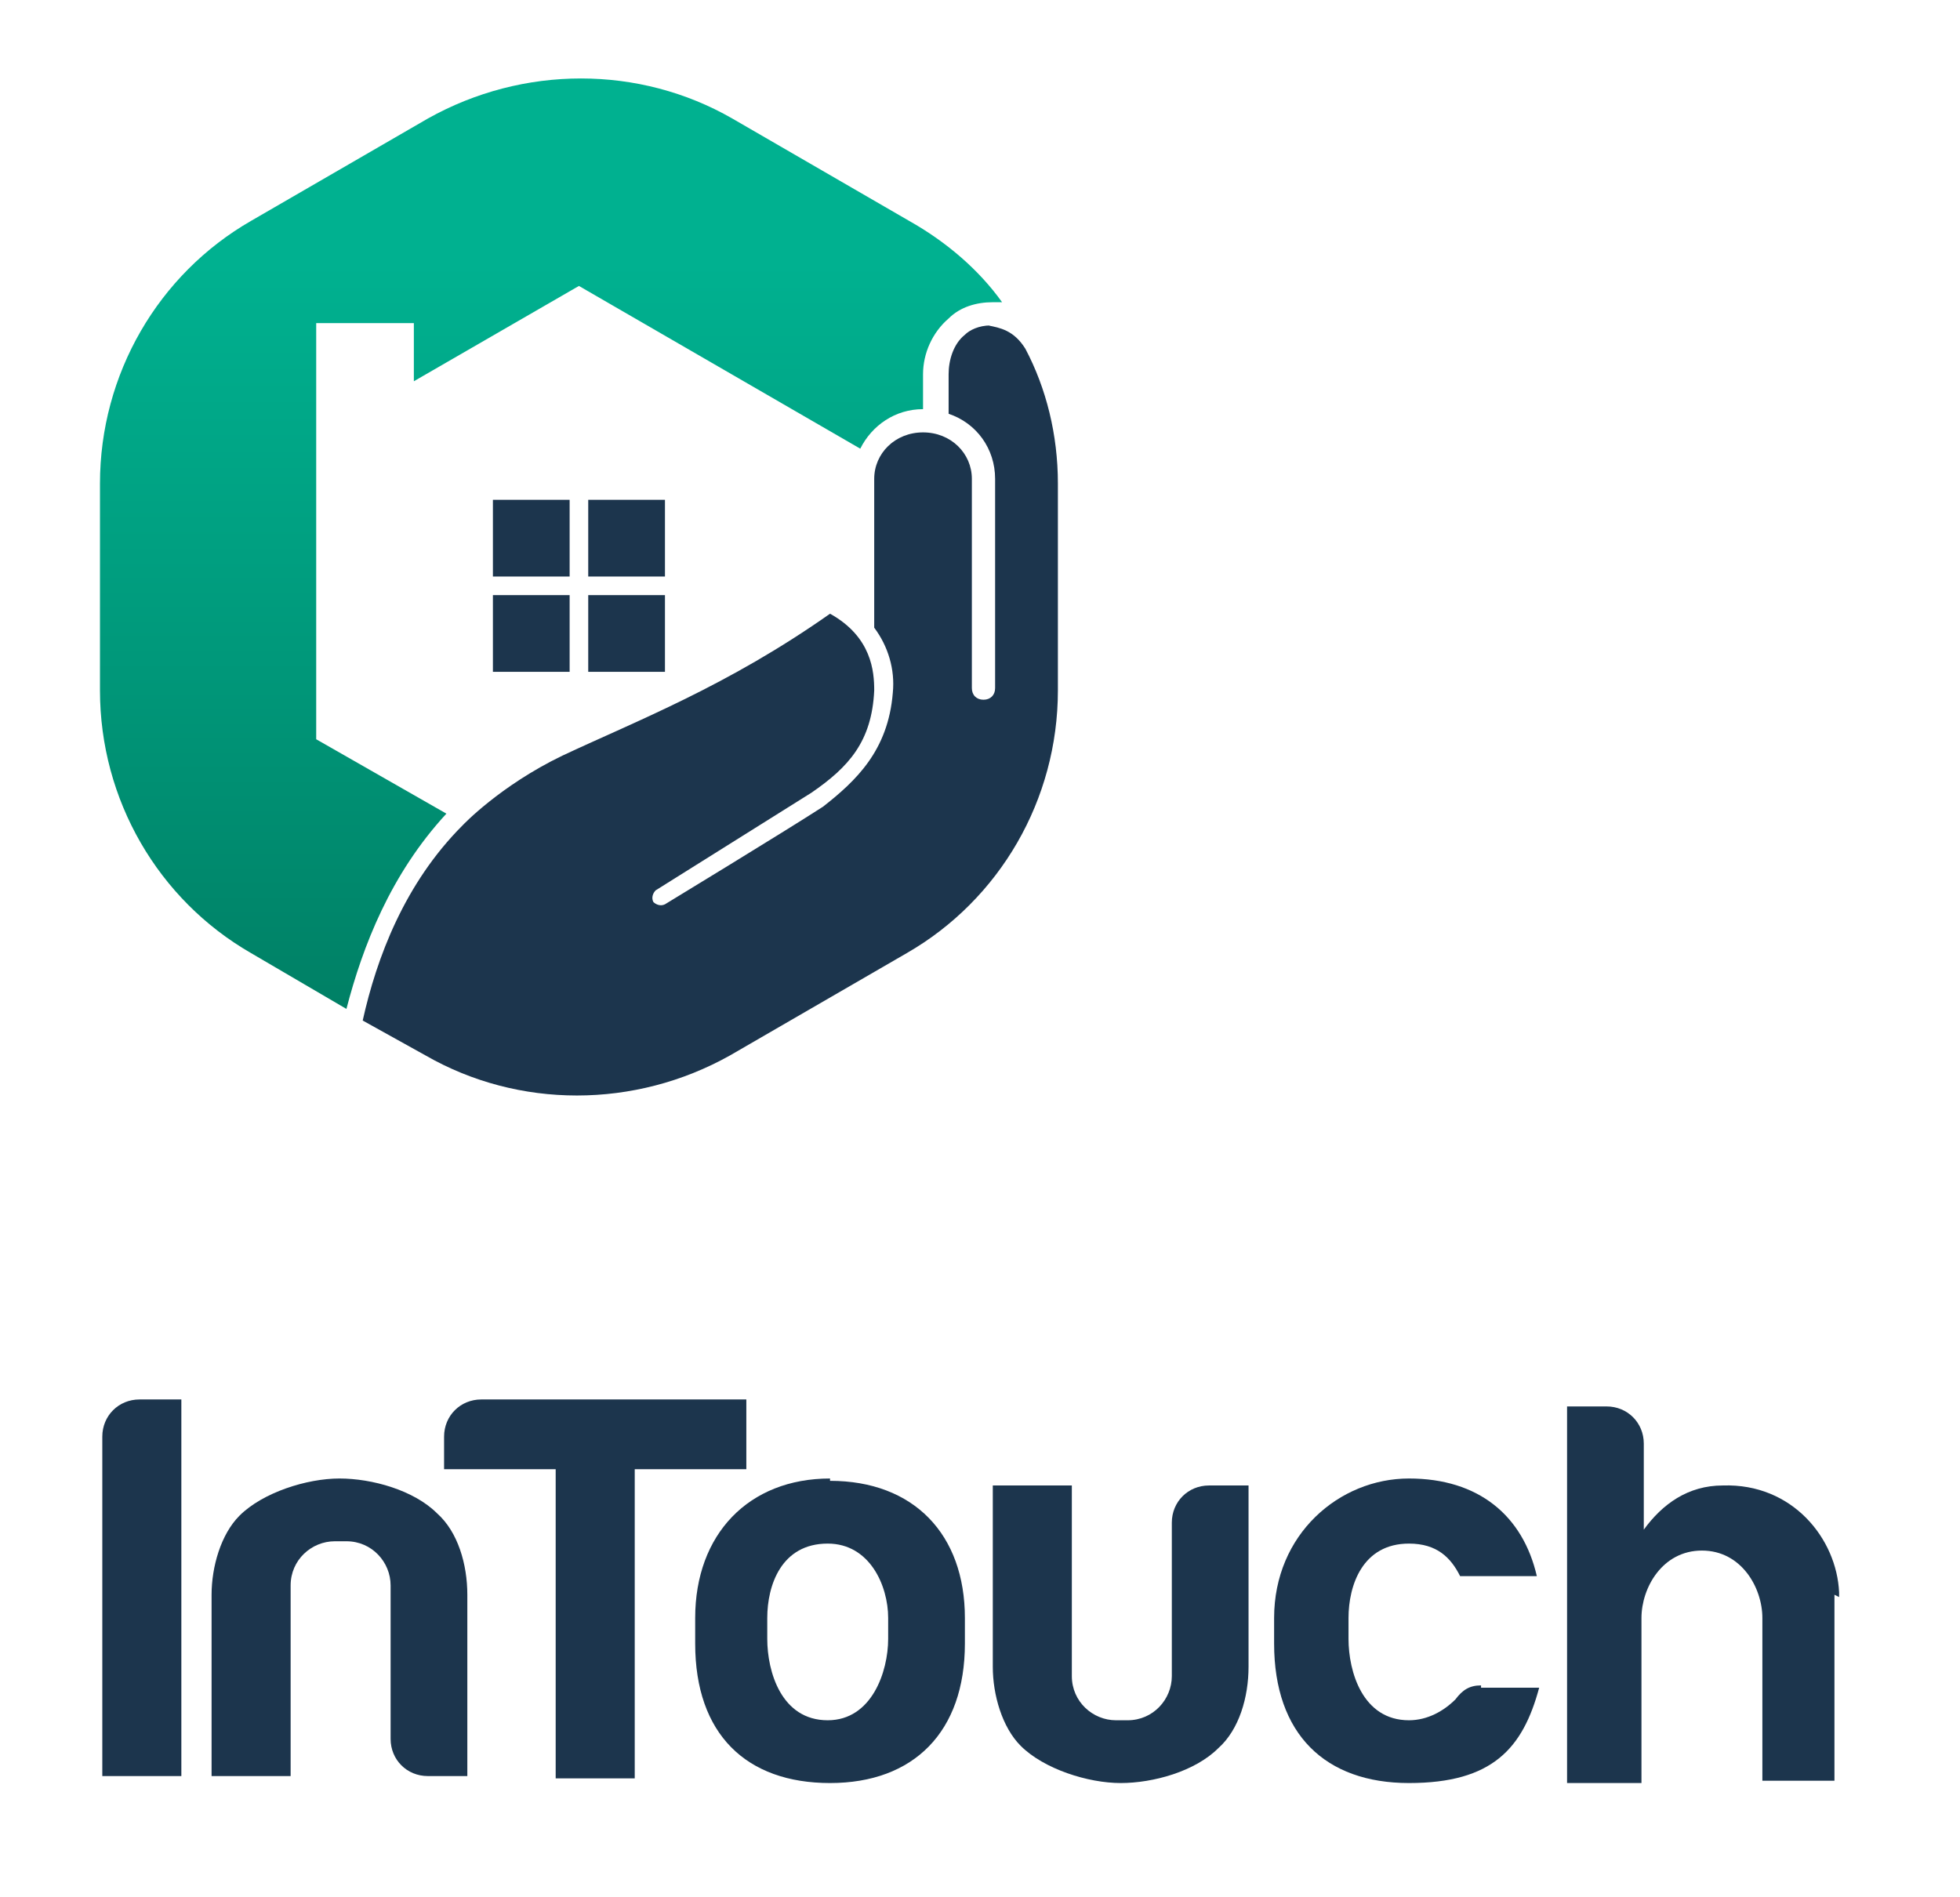
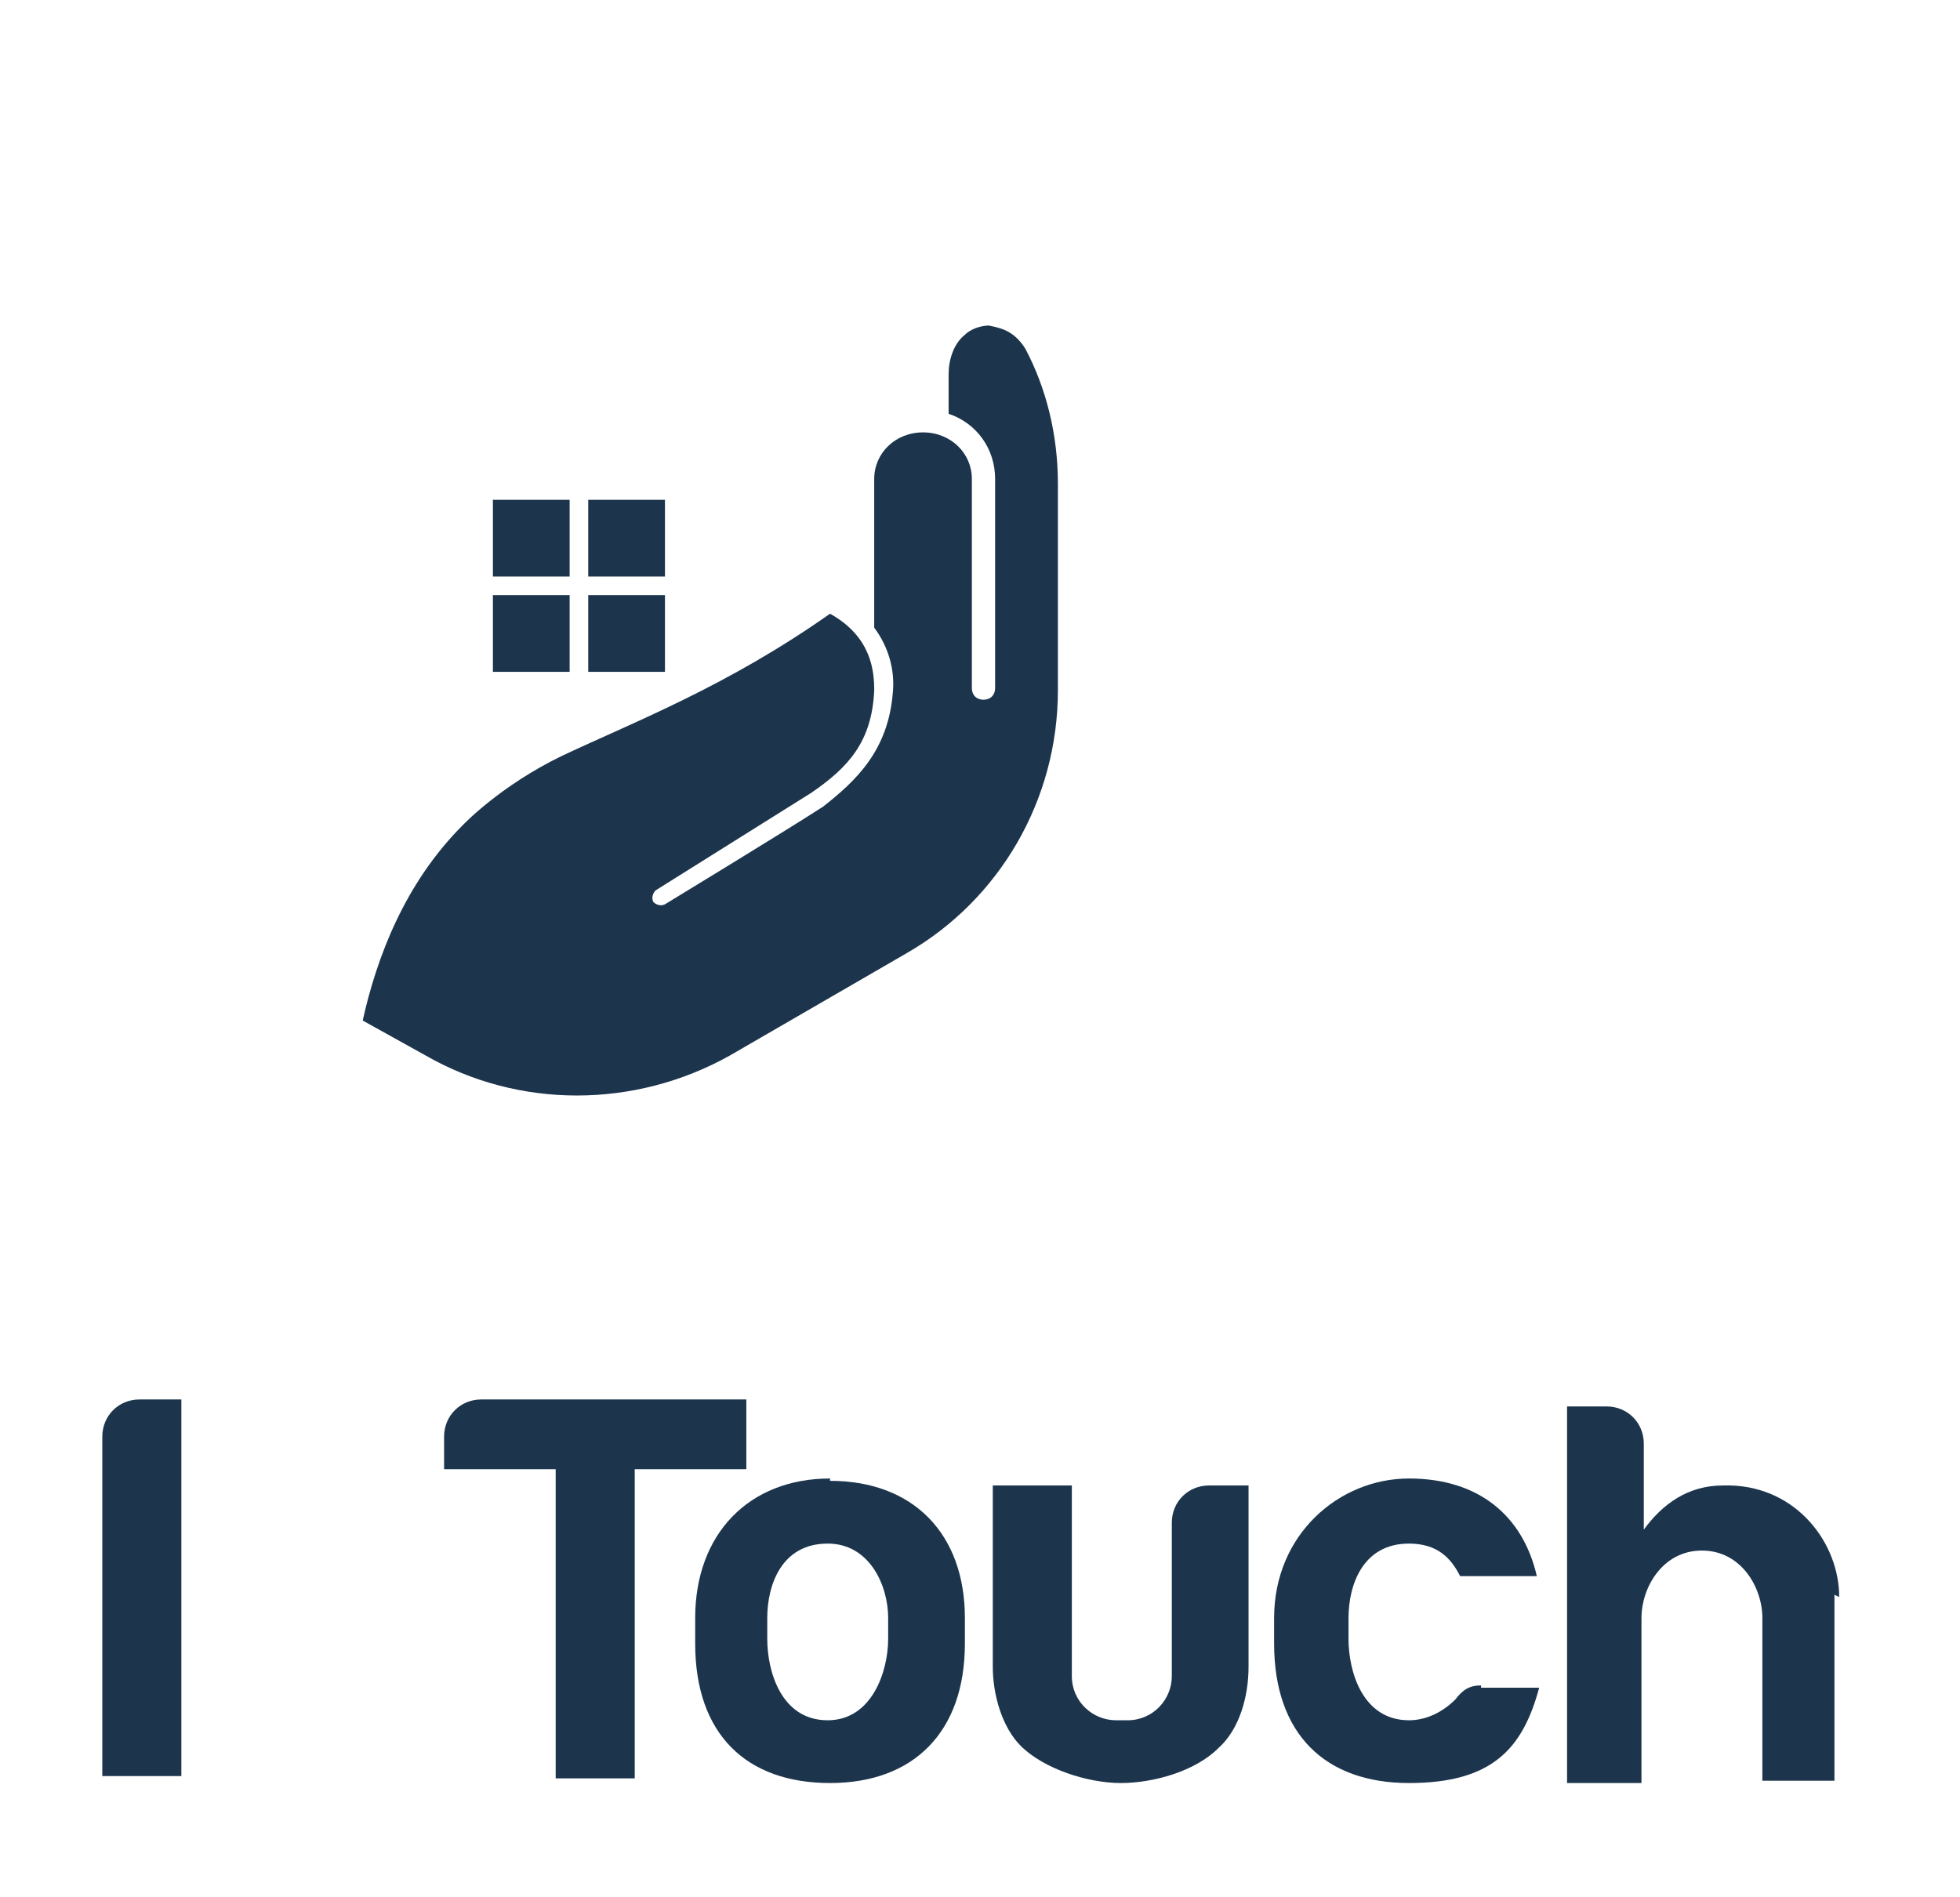
<svg xmlns="http://www.w3.org/2000/svg" id="Layer_1" version="1.1" viewBox="0 0 84.3 81.6">
  <defs>
    <style>
      .st0 {
        fill: url(#linear-gradient);
      }

      .st1 {
        fill: #1c354d;
      }
    </style>
    <linearGradient id="linear-gradient" x1="23.7" y1="164.9" x2="23.7" y2="204.9" gradientTransform="translate(0 208.2) scale(1 -1)" gradientUnits="userSpaceOnUse">
      <stop offset="0" stop-color="#008065" />
      <stop offset=".5" stop-color="#00a081" />
      <stop offset=".8" stop-color="#00b190" />
    </linearGradient>
  </defs>
  <g>
    <path class="st1" d="M42.6,14c-.5,0-.9.2-1.1.4-.5.4-.7,1.1-.7,1.7,0,.6,0,1.2,0,1.7,1.2.4,2,1.5,2,2.8v9c0,.3-.2.5-.5.5s-.5-.2-.5-.5v-9c0-1.1-.9-2-2.1-2s-2.1.9-2.1,2,0,6.4,0,6.4c.6.8.9,1.8.8,2.8h0c-.2,2.5-1.6,3.8-3,4.9h0c-1.7,1.1-6.8,4.2-6.8,4.2h0c-.2.1-.4,0-.5-.1-.1-.2,0-.4.1-.5h0s5.1-3.2,6.7-4.2c1.6-1.1,2.6-2.2,2.7-4.4h0c0-.8-.1-2.3-1.9-3.3-4.4,3.1-8.3,4.6-11.5,6.1-2.7,1.3-4.3,3-4.3,3-2.5,2.5-3.7,5.7-4.3,8.4l2.7,1.5c4,2.3,9,2.3,13.1,0l7.6-4.4c4-2.3,6.5-6.6,6.5-11.3v-8.9c0-2.1-.5-4.1-1.4-5.8-.5-.8-1.1-.9-1.6-1Z" />
-     <path class="st0" d="M19.2,35l-5.6-3.2v-13h0v-4.9h4.2v2.5l7.1-4.1,12.1,7c.5-1,1.5-1.7,2.7-1.7h0c0-.4,0-1,0-1.5,0-.9.4-1.8,1.1-2.4.5-.5,1.2-.7,1.9-.7.1,0,.2,0,.4,0-1-1.4-2.4-2.6-4-3.5l-7.6-4.4c-4-2.3-9-2.3-13.1,0l-7.6,4.4c-4,2.3-6.5,6.6-6.5,11.3v8.9c0,4.7,2.5,9,6.5,11.3l4.1,2.4c.7-2.7,1.9-5.8,4.3-8.4Z" />
    <g>
      <rect class="st1" x="25.3" y="21.5" width="3.3" height="3.3" />
      <rect class="st1" x="21.2" y="21.5" width="3.3" height="3.3" />
      <rect class="st1" x="25.3" y="25.6" width="3.3" height="3.3" />
      <rect class="st1" x="21.2" y="25.6" width="3.3" height="3.3" />
    </g>
  </g>
  <g>
    <path class="st1" d="M4.4,76.4v-14.6c0-.9.7-1.6,1.6-1.6h1.8v16.2h-3.4Z" />
    <path class="st1" d="M32.1,60.2h-11.4c-.9,0-1.6.7-1.6,1.6v1.4h4.8v13.3h3.4v-13.3h4.8v-2.9h0Z" />
    <path class="st1" d="M35.7,63.6c-3.5,0-5.8,2.4-5.8,6v1.1c0,3.9,2.2,6,5.8,6s5.8-2.2,5.8-6v-1.1c0-3.6-2.2-5.9-5.8-5.9ZM38.2,70.5c0,1.4-.7,3.5-2.6,3.5h0c-2,0-2.6-2.1-2.6-3.5v-.9c0-1.4.6-3.2,2.6-3.2h0c1.8,0,2.6,1.8,2.6,3.2v.9Z" />
    <path class="st1" d="M63.7,72.5c-.5,0-.8.2-1.1.6-.5.5-1.2.9-2,.9h0c-2,0-2.6-2.1-2.6-3.5v-.9c0-1.4.6-3.2,2.6-3.2h0c1.2,0,1.8.6,2.2,1.4h3.3c-.6-2.6-2.5-4.2-5.5-4.2s-5.8,2.4-5.8,6v1.1c0,3.9,2.2,6,5.8,6s4.9-1.5,5.6-4.1h-2.5Z" />
-     <path class="st1" d="M20.1,68.6c0-1.3-.4-2.7-1.3-3.5-1-1-2.8-1.5-4.2-1.5s-3.3.6-4.3,1.6c-.8.8-1.2,2.2-1.2,3.4v7.8h3.4v-7.5h0v-.7c0-1.1.9-1.9,1.9-1.9h.5c1.1,0,1.9.9,1.9,1.9v6.6c0,.9.7,1.6,1.6,1.6h1.7v-7.9Z" />
    <path class="st1" d="M53.7,71.7c0,1.3-.4,2.7-1.3,3.5-1,1-2.8,1.5-4.2,1.5s-3.3-.6-4.3-1.6c-.8-.8-1.2-2.2-1.2-3.4v-7.8h3.4v7.5h0v.7c0,1.1.9,1.9,1.9,1.9h.5c1.1,0,1.9-.9,1.9-1.9v-6.6c0-.9.7-1.6,1.6-1.6h1.7v7.9Z" />
    <path class="st1" d="M79.1,68.7c0,0,0-.1,0-.2h0c-.1-2.3-2-4.7-5-4.6-1.5,0-2.6.8-3.4,1.9v-3.7c0-.9-.7-1.6-1.6-1.6h-1.7v16.2h3.2v-3.9h0v-3.2c0-1.3.9-2.9,2.6-2.9s2.6,1.6,2.6,2.9v7h3.1v-7.8c0,0,0-.1,0-.2Z" />
  </g>
</svg>